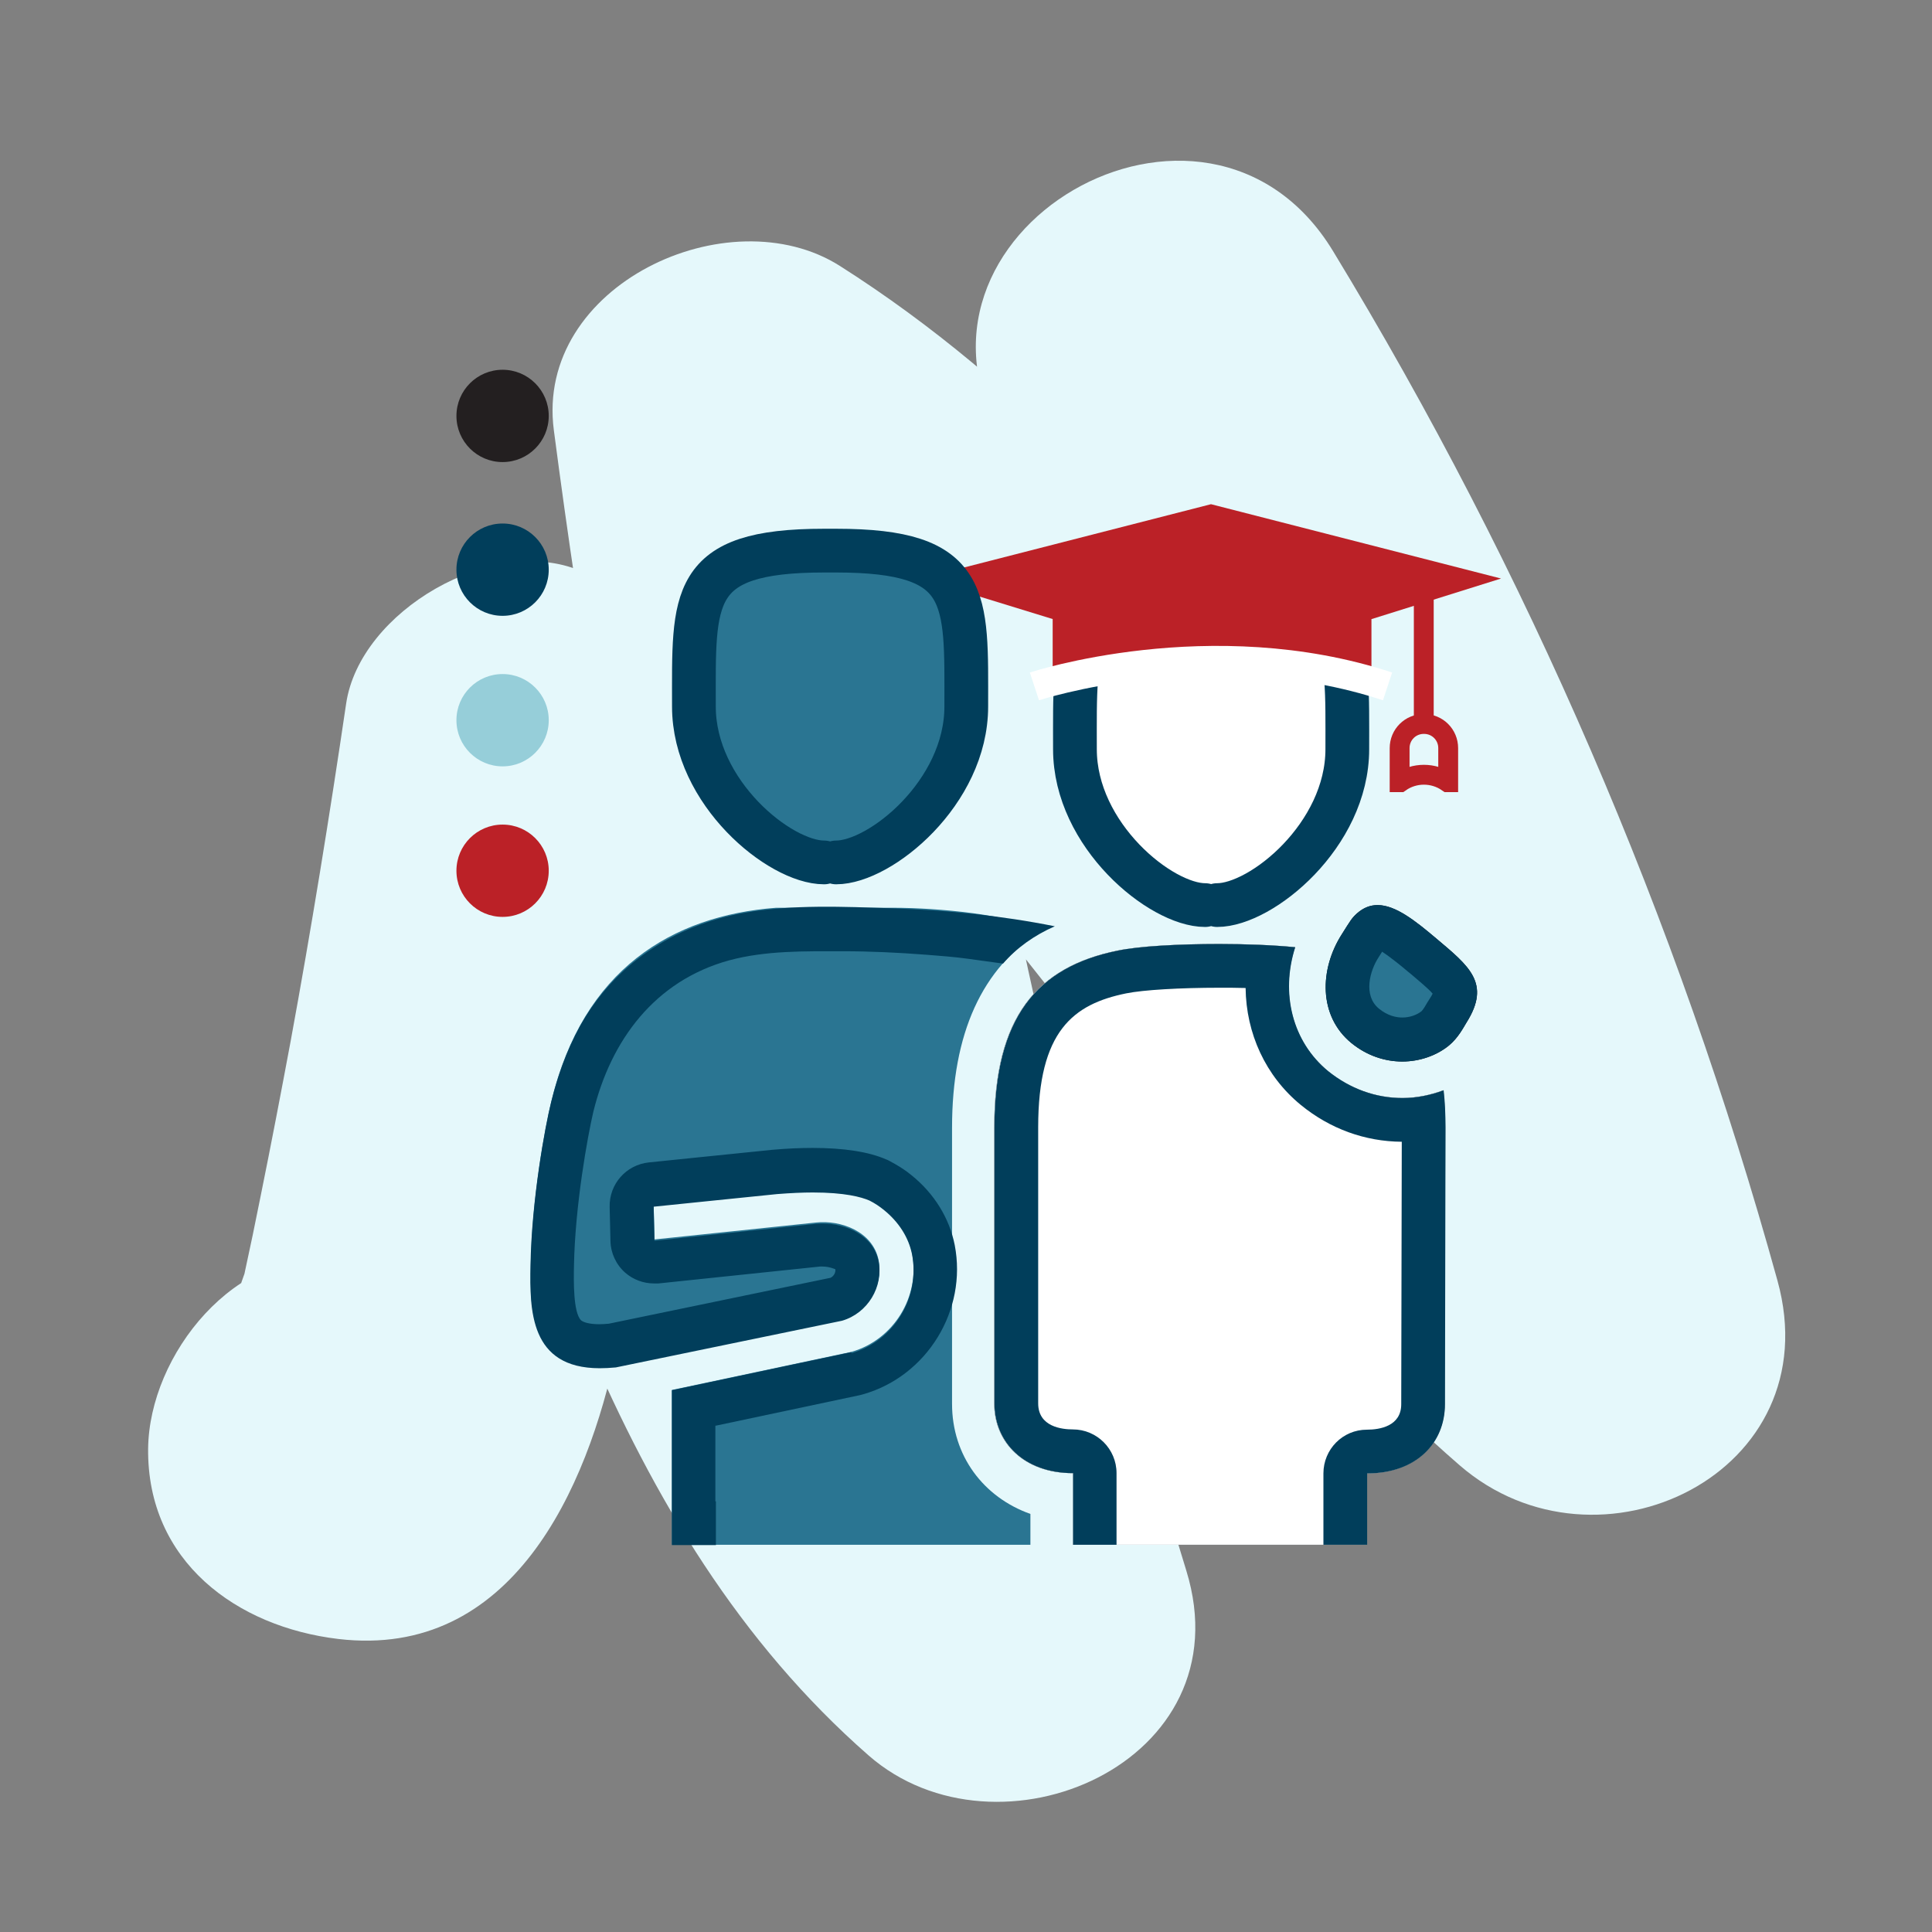
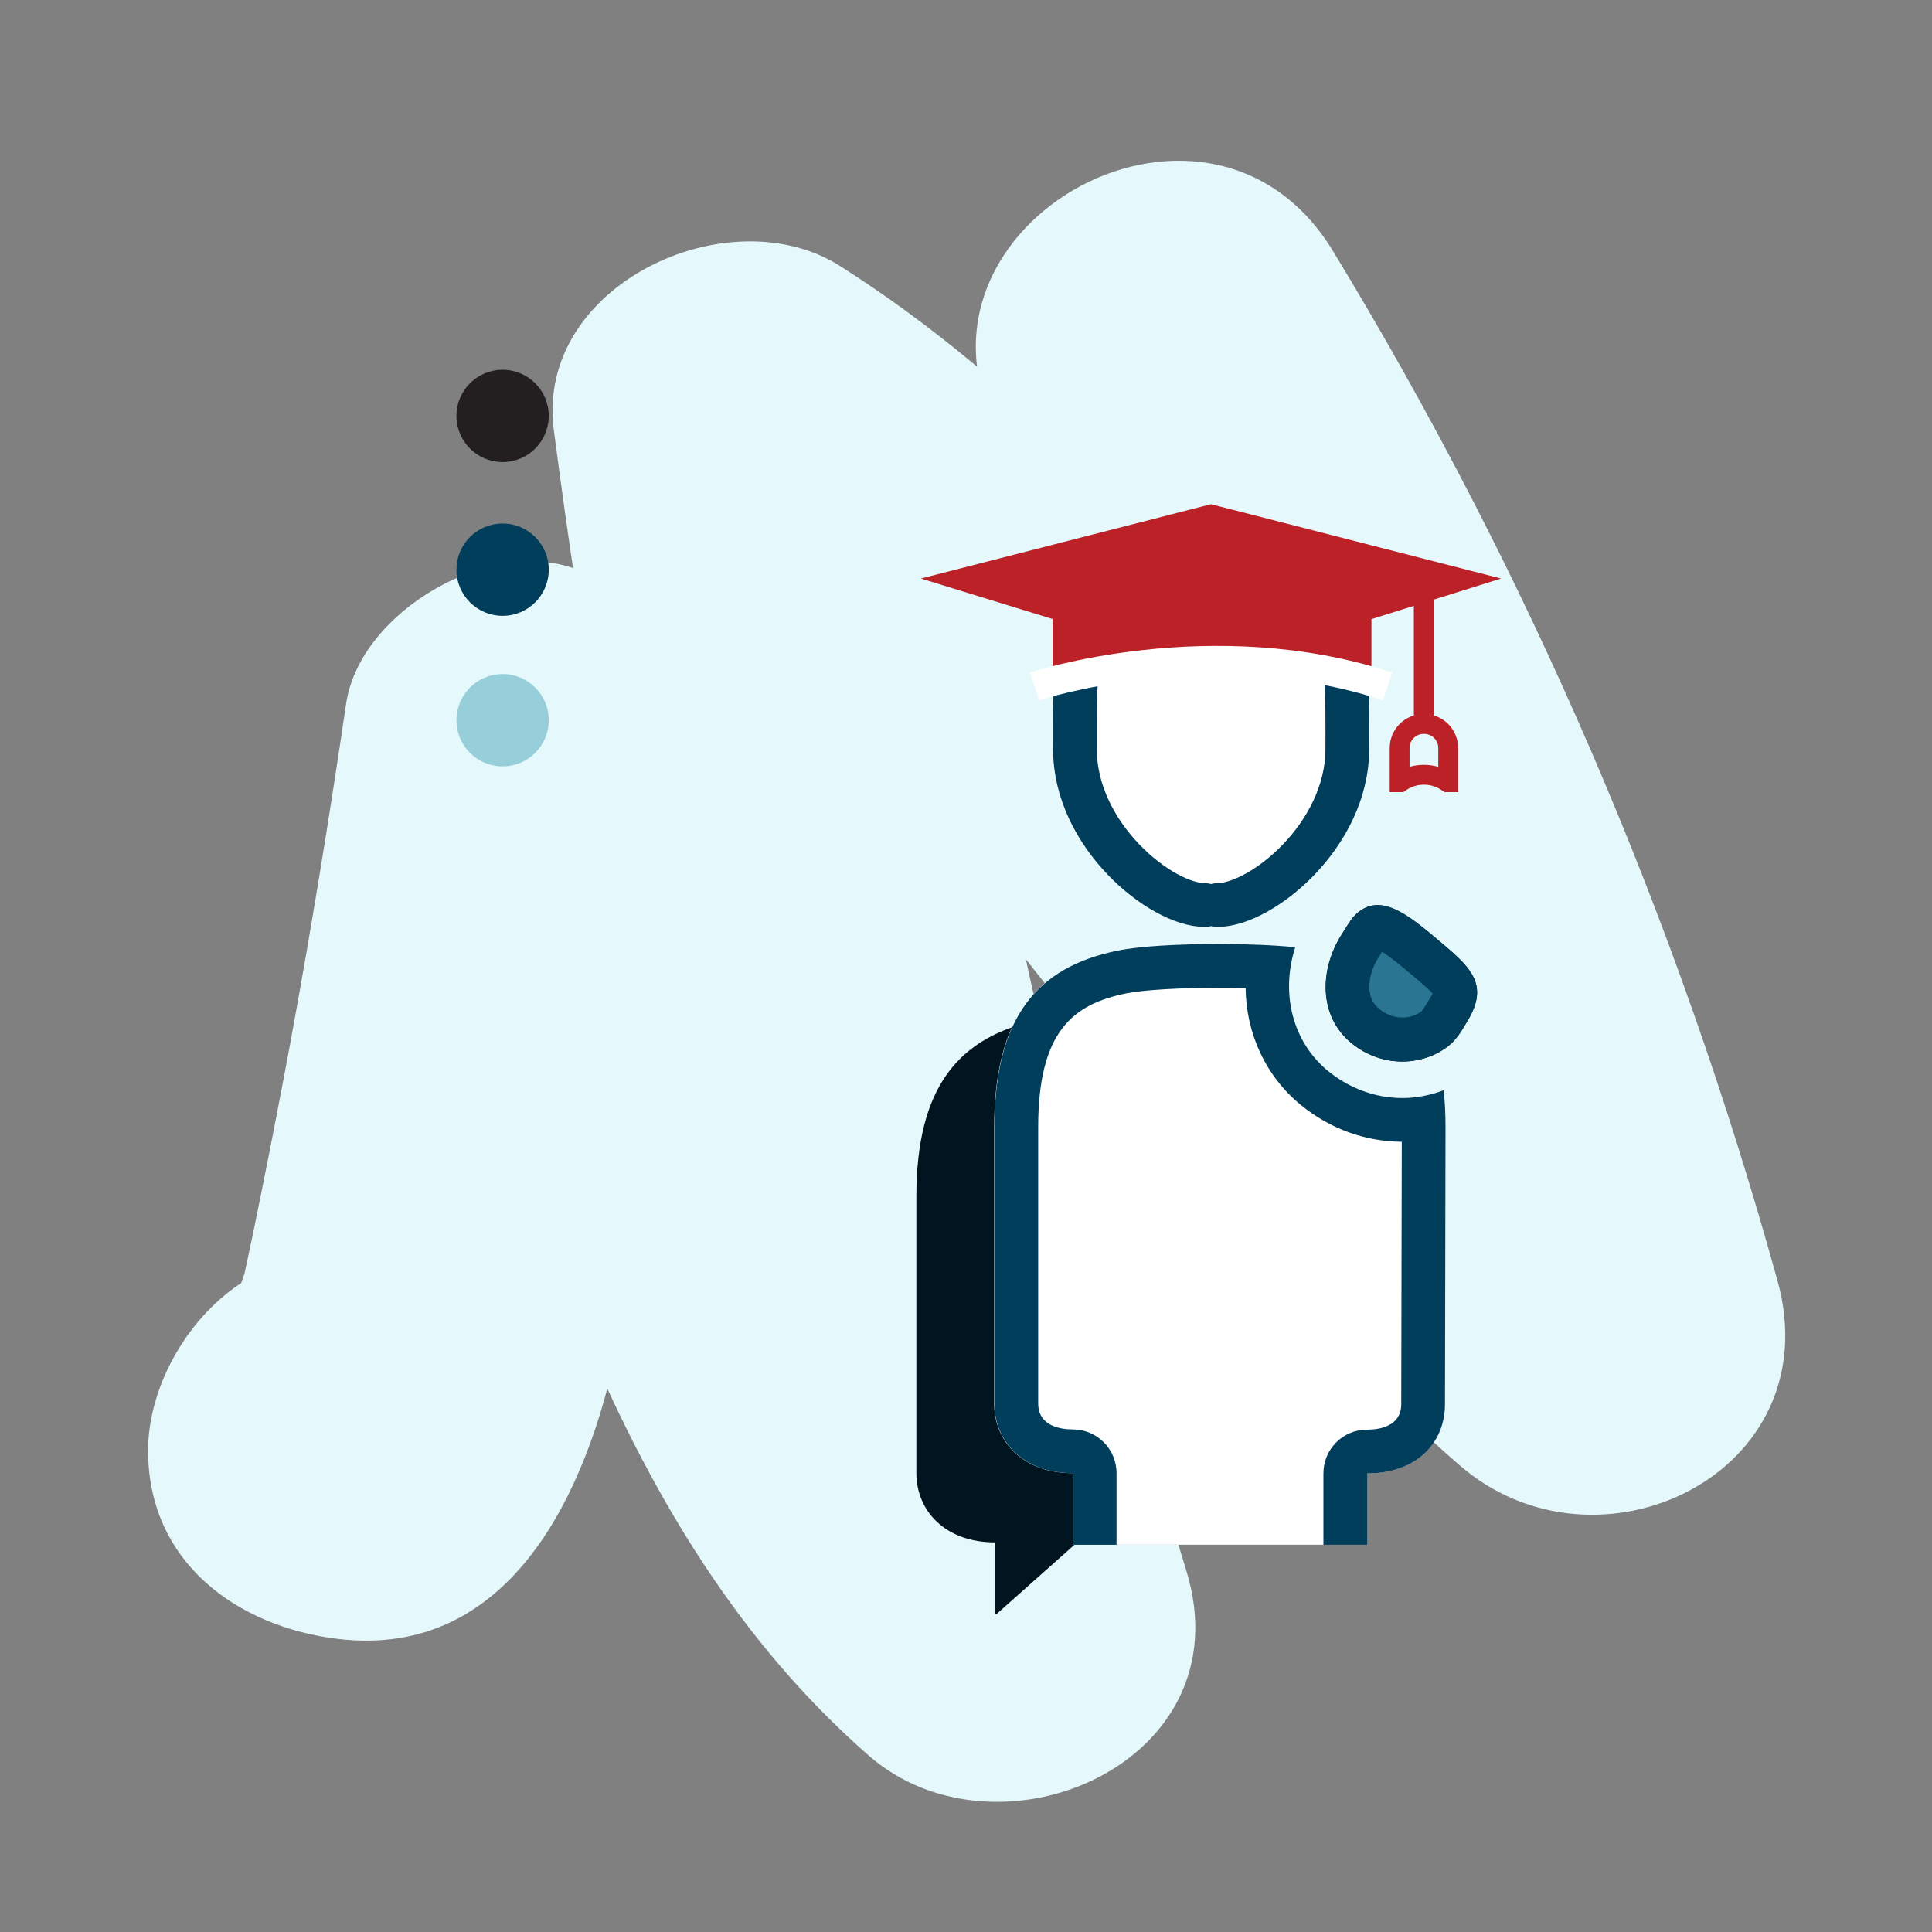
<svg xmlns="http://www.w3.org/2000/svg" id="Layer_1" data-name="Layer 1" viewBox="0 0 72 72">
  <rect x="0" y="0" width="72" height="72" fill="#808080" stroke="none" />
  <defs>
    <style>
      .cls-1 {
        fill: #011520;
      }

      .cls-1, .cls-2, .cls-3, .cls-4, .cls-5, .cls-6, .cls-7, .cls-8 {
        stroke-width: 0px;
      }

      .cls-2 {
        fill: #96ced9;
      }

      .cls-9 {
        stroke: #fff;
        stroke-width: 1.09px;
      }

      .cls-9, .cls-10 {
        fill: none;
        stroke-miterlimit: 10;
      }

      .cls-11, .cls-7 {
        fill: #fff;
      }

      .cls-11, .cls-12 {
        stroke: #013e5b;
        stroke-linecap: round;
        stroke-linejoin: round;
        stroke-width: 1.63px;
      }

      .cls-10 {
        stroke: #bb2127;
        stroke-width: .74px;
      }

      .cls-3, .cls-12 {
        fill: #2a7592;
      }

      .cls-4 {
        fill: #bb2127;
      }

      .cls-5 {
        fill: #013e5b;
      }

      .cls-6 {
        fill: #e5f8fb;
      }

      .cls-8 {
        fill: #231f20;
      }
    </style>
  </defs>
  <path class="cls-6" d="M37.46,16.48c6.67,10.98,11.7,22.6,15.13,34.98,3.95-2.3,7.9-4.6,11.84-6.89-12.24-10.59-19.21-25.82-33.13-34.66-4.15-2.63-11.37.72-10.66,6.12,2.05,15.7,5.25,31.12,9.91,46.25,3.95-2.3,7.9-4.6,11.84-6.89-5.19-4.54-7.62-10.64-9.92-16.99-2.38-6.55-3.91-14.21-10.85-17.13-3.25-1.37-8.21,1.5-8.72,4.95-.62,4.21-1.3,8.4-2.07,12.59-.36,1.93-.73,3.86-1.12,5.78-.19.96-.39,1.92-.6,2.88-1.15,3.14.02,2.95,3.5-.57-3.83-.45-7.05,3.58-7.09,7.09-.04,4.2,3.3,6.64,7.09,7.09,6.46.76,9.28-5.57,10.37-10.8,1.4-6.73,2.58-13.49,3.59-20.29-2.91,1.65-5.81,3.3-8.72,4.95-3.61-1.52-2.1-.98-1.07,1.72.52,1.37,1.02,2.75,1.52,4.13,1.12,3.1,2.26,6.19,3.56,9.22,2.49,5.82,5.7,11.2,10.51,15.41s14.05.28,11.84-6.89c-4.27-13.88-7.52-28.08-9.41-42.49l-10.66,6.12c12.64,8.03,19.07,22.76,30.26,32.45,5.15,4.46,13.83.29,11.84-6.89-3.73-13.49-9.29-26.4-16.56-38.36-4.73-7.79-16.99-.67-12.24,7.15h0Z" />
-   <path class="cls-3" d="M35.48,52.32v-10.29c0-3.52,1.12-5.98,3.34-7.34-1.09-.6-3.85-.86-5.54-.86h-4.36c-3.89.3-7.18,2.3-8.37,7.2-.23.92-.73,3.65-.77,6.09-.03,1.78-.03,4.14,3.17,3.79l8.43-1.74c.96-.28,1.55-1.27,1.36-2.22-.22-1.06-1.41-1.49-2.33-1.39l-6.02.63-.03-1.27,2.05-.21,2.55-.26c2.08-.17,3.04.07,3.44.24.2.1.38.22.55.36.53.43.91,1,1.04,1.65.31,1.61-.68,3.23-2.26,3.68l-6.69,1.42v5.77h13.36v-1.15c-1.75-.62-2.92-2.17-2.92-4.1Z" />
-   <path class="cls-5" d="M31.73,50.39l-6.69,1.42v5.77h1.64v-1.63h-.02v-2.82h.02s.05-.01.05-.01l5.33-1.13s.07-.02.11-.03c2.38-.68,3.88-3.13,3.41-5.56-.2-1.01-.77-1.93-1.62-2.61-.24-.2-.52-.37-.82-.53-.04-.02-.07-.04-.11-.05-.66-.29-1.59-.43-2.75-.43-.45,0-.94.02-1.5.07l-2.55.26-2.05.21c-.85.09-1.48.81-1.46,1.66l.03,1.27c.01.45.21.88.55,1.18.3.26.68.4,1.07.4.06,0,.11,0,.17,0l6.02-.63s.06,0,.09,0c.25,0,.45.09.48.1.02.11-.05.26-.18.32l-8.26,1.71c-.12.01-.24.02-.35.02-.34,0-.59-.06-.69-.15-.29-.3-.27-1.46-.26-2.02.04-2.26.51-4.84.72-5.74.66-2.69,2.3-4.89,5.06-5.65,1.37-.37,2.82-.34,4.23-.34,1.04,0,2.08.05,3.12.13.52.04,1.04.08,1.55.15.44.06,1.31.18,1.31.18.5-.58,1.17-1.06,1.93-1.39-1.99-.4-4.02-.6-6.05-.67-1.81-.06-3.74-.15-5.53.17-2.6.46-4.84,1.91-6.13,4.25-.48.88-.82,1.83-1.06,2.8-.23.92-.73,3.65-.77,6.09-.03,1.66-.03,3.83,2.58,3.83.19,0,.38-.01.6-.03l8.43-1.74c.96-.28,1.55-1.27,1.36-2.22-.2-.96-1.2-1.4-2.07-1.4-.09,0-.18,0-.26.01l-6.02.63-.03-1.27,2.05-.21,2.55-.26c.51-.04.95-.06,1.33-.06,1.19,0,1.81.17,2.11.3.2.1.38.22.55.36.53.43.91,1,1.04,1.65.31,1.61-.68,3.23-2.26,3.68Z" />
  <g>
-     <circle class="cls-4" cx="18.73" cy="32.45" r="1.72" />
    <circle class="cls-2" cx="18.73" cy="26.84" r="1.72" />
    <circle class="cls-5" cx="18.73" cy="21.23" r="1.72" />
    <circle class="cls-8" cx="18.73" cy="15.5" r="1.72" />
  </g>
  <g>
-     <path class="cls-1" d="M40.04,57.57h10.9v-2.66c1.84,0,2.9-1.14,2.9-2.58l.02-10.31c0-.49-.02-.95-.07-1.39-.48.18-1,.29-1.53.29-1.01,0-1.96-.35-2.77-1-1.34-1.1-1.78-2.9-1.23-4.62-.82-.08-1.82-.12-2.83-.12-1.51,0-3,.08-3.8.25-2.99.61-4.58,2.48-4.58,6.59v10.29c0,1.43,1.09,2.59,2.93,2.59v2.67h.06Z" />
+     <path class="cls-1" d="M40.04,57.57h10.9v-2.66l.02-10.31c0-.49-.02-.95-.07-1.39-.48.18-1,.29-1.53.29-1.01,0-1.96-.35-2.77-1-1.34-1.1-1.78-2.9-1.23-4.62-.82-.08-1.82-.12-2.83-.12-1.51,0-3,.08-3.8.25-2.99.61-4.58,2.48-4.58,6.59v10.29c0,1.43,1.09,2.59,2.93,2.59v2.67h.06Z" />
    <path class="cls-1" d="M54.65,38.11c.93-1.47.09-2.11-1.13-3.14-.77-.65-1.51-1.24-2.18-1.24-.27,0-.52.09-.77.31-.2.18-.25.28-.56.77-.84,1.31-.88,3.05.35,4.06.59.48,1.26.69,1.9.69s1.28-.22,1.74-.6c.34-.28.54-.67.65-.85Z" />
    <path class="cls-11" d="M45.36,33.73c1.65,0,4.85-2.6,4.85-5.81,0-4.07.2-5.81-4.85-5.81h-.45c-5.05,0-4.85,1.74-4.85,5.81,0,3.21,3.2,5.81,4.85,5.81" />
    <path class="cls-4" d="M51.12,23.07l4.82-1.51-10.81-2.77-10.81,2.77,4.91,1.51v2.56s2.46-.84,5.88-.84c3.21,0,6,.84,6,.84v-2.56Z" />
    <g>
      <line class="cls-10" x1="53.06" y1="22.23" x2="53.06" y2="27" />
      <path class="cls-10" d="M53.06,26.98h0c-.5,0-.9.4-.9.9v1.27h.02c.53-.37,1.24-.37,1.77,0h.02v-1.27c0-.5-.4-.9-.9-.9Z" />
    </g>
    <path class="cls-9" d="M38.55,25.58s6.58-2.17,13.16,0" />
  </g>
-   <path class="cls-12" d="M31.16,32.14c1.65,0,4.85-2.6,4.85-5.81,0-4.07.2-5.81-4.85-5.81h-.45c-5.05,0-4.85,1.74-4.85,5.81,0,3.21,3.2,5.81,4.85,5.81" />
  <path class="cls-7" d="M40.04,57.57h10.9v-2.66c1.84,0,2.9-1.14,2.9-2.58l.02-10.31c0-.49-.02-.95-.07-1.39-.48.18-1,.29-1.53.29-1.01,0-1.96-.35-2.77-1-1.34-1.1-1.78-2.9-1.23-4.62-.82-.08-1.82-.12-2.83-.12-1.51,0-3,.08-3.8.25-2.99.61-4.58,2.48-4.58,6.59v10.29c0,1.43,1.09,2.59,2.93,2.59v2.67h.06Z" />
  <g>
    <path class="cls-3" d="M52.26,38.74c-.35,0-.87-.09-1.39-.51-.95-.77-.76-2.09-.18-2.99l.12-.19c.2-.32.22-.33.3-.4.12-.1.19-.1.23-.1.41,0,1.16.63,1.66,1.05l.1.08c1.28,1.07,1.35,1.24.87,2l-.08.13c-.1.16-.23.38-.4.52-.32.26-.77.41-1.22.41Z" />
    <path class="cls-5" d="M51.65,35.26h0,0M51.51,35.47c.31.2.75.56.96.74l.1.08c.28.24.66.55.82.74-.02.05-.06.11-.11.19-.03.04-.06.1-.1.16-.05.09-.15.26-.21.31-.18.14-.44.23-.71.23-.22,0-.54-.06-.87-.33-.6-.49-.34-1.42-.01-1.92l.12-.19s0-.01.01-.02M51.34,33.73c-.27,0-.52.09-.77.31-.2.18-.25.28-.56.77-.84,1.31-.88,3.05.35,4.06.59.48,1.26.69,1.9.69s1.28-.22,1.74-.6c.34-.28.54-.67.65-.85.93-1.47.09-2.11-1.13-3.14-.77-.65-1.51-1.24-2.18-1.24h0Z" />
  </g>
  <path class="cls-5" d="M39.98,57.57h1.63v-2.67c0-.9-.73-1.63-1.63-1.63-.39,0-1.29-.09-1.29-.97v-10.29c0-3.59,1.31-4.59,3.28-4.99.64-.13,2.01-.21,3.48-.21.33,0,.65,0,.97.01.02,1.69.74,3.28,2.06,4.36,1.09.89,2.39,1.36,3.76,1.37l-.02,9.78c0,.82-.8.95-1.28.95-.9,0-1.62.73-1.62,1.63v2.66h1.63v-2.66c1.84,0,2.9-1.14,2.9-2.58l.02-10.31c0-.49-.02-.95-.07-1.39-.48.18-1,.29-1.53.29-1.01,0-1.96-.35-2.77-1-1.34-1.1-1.78-2.9-1.23-4.62-.82-.08-1.82-.12-2.83-.12-1.51,0-3,.08-3.8.25-2.99.61-4.58,2.48-4.58,6.59v10.29c0,1.43,1.09,2.59,2.93,2.59v2.67Z" />
</svg>